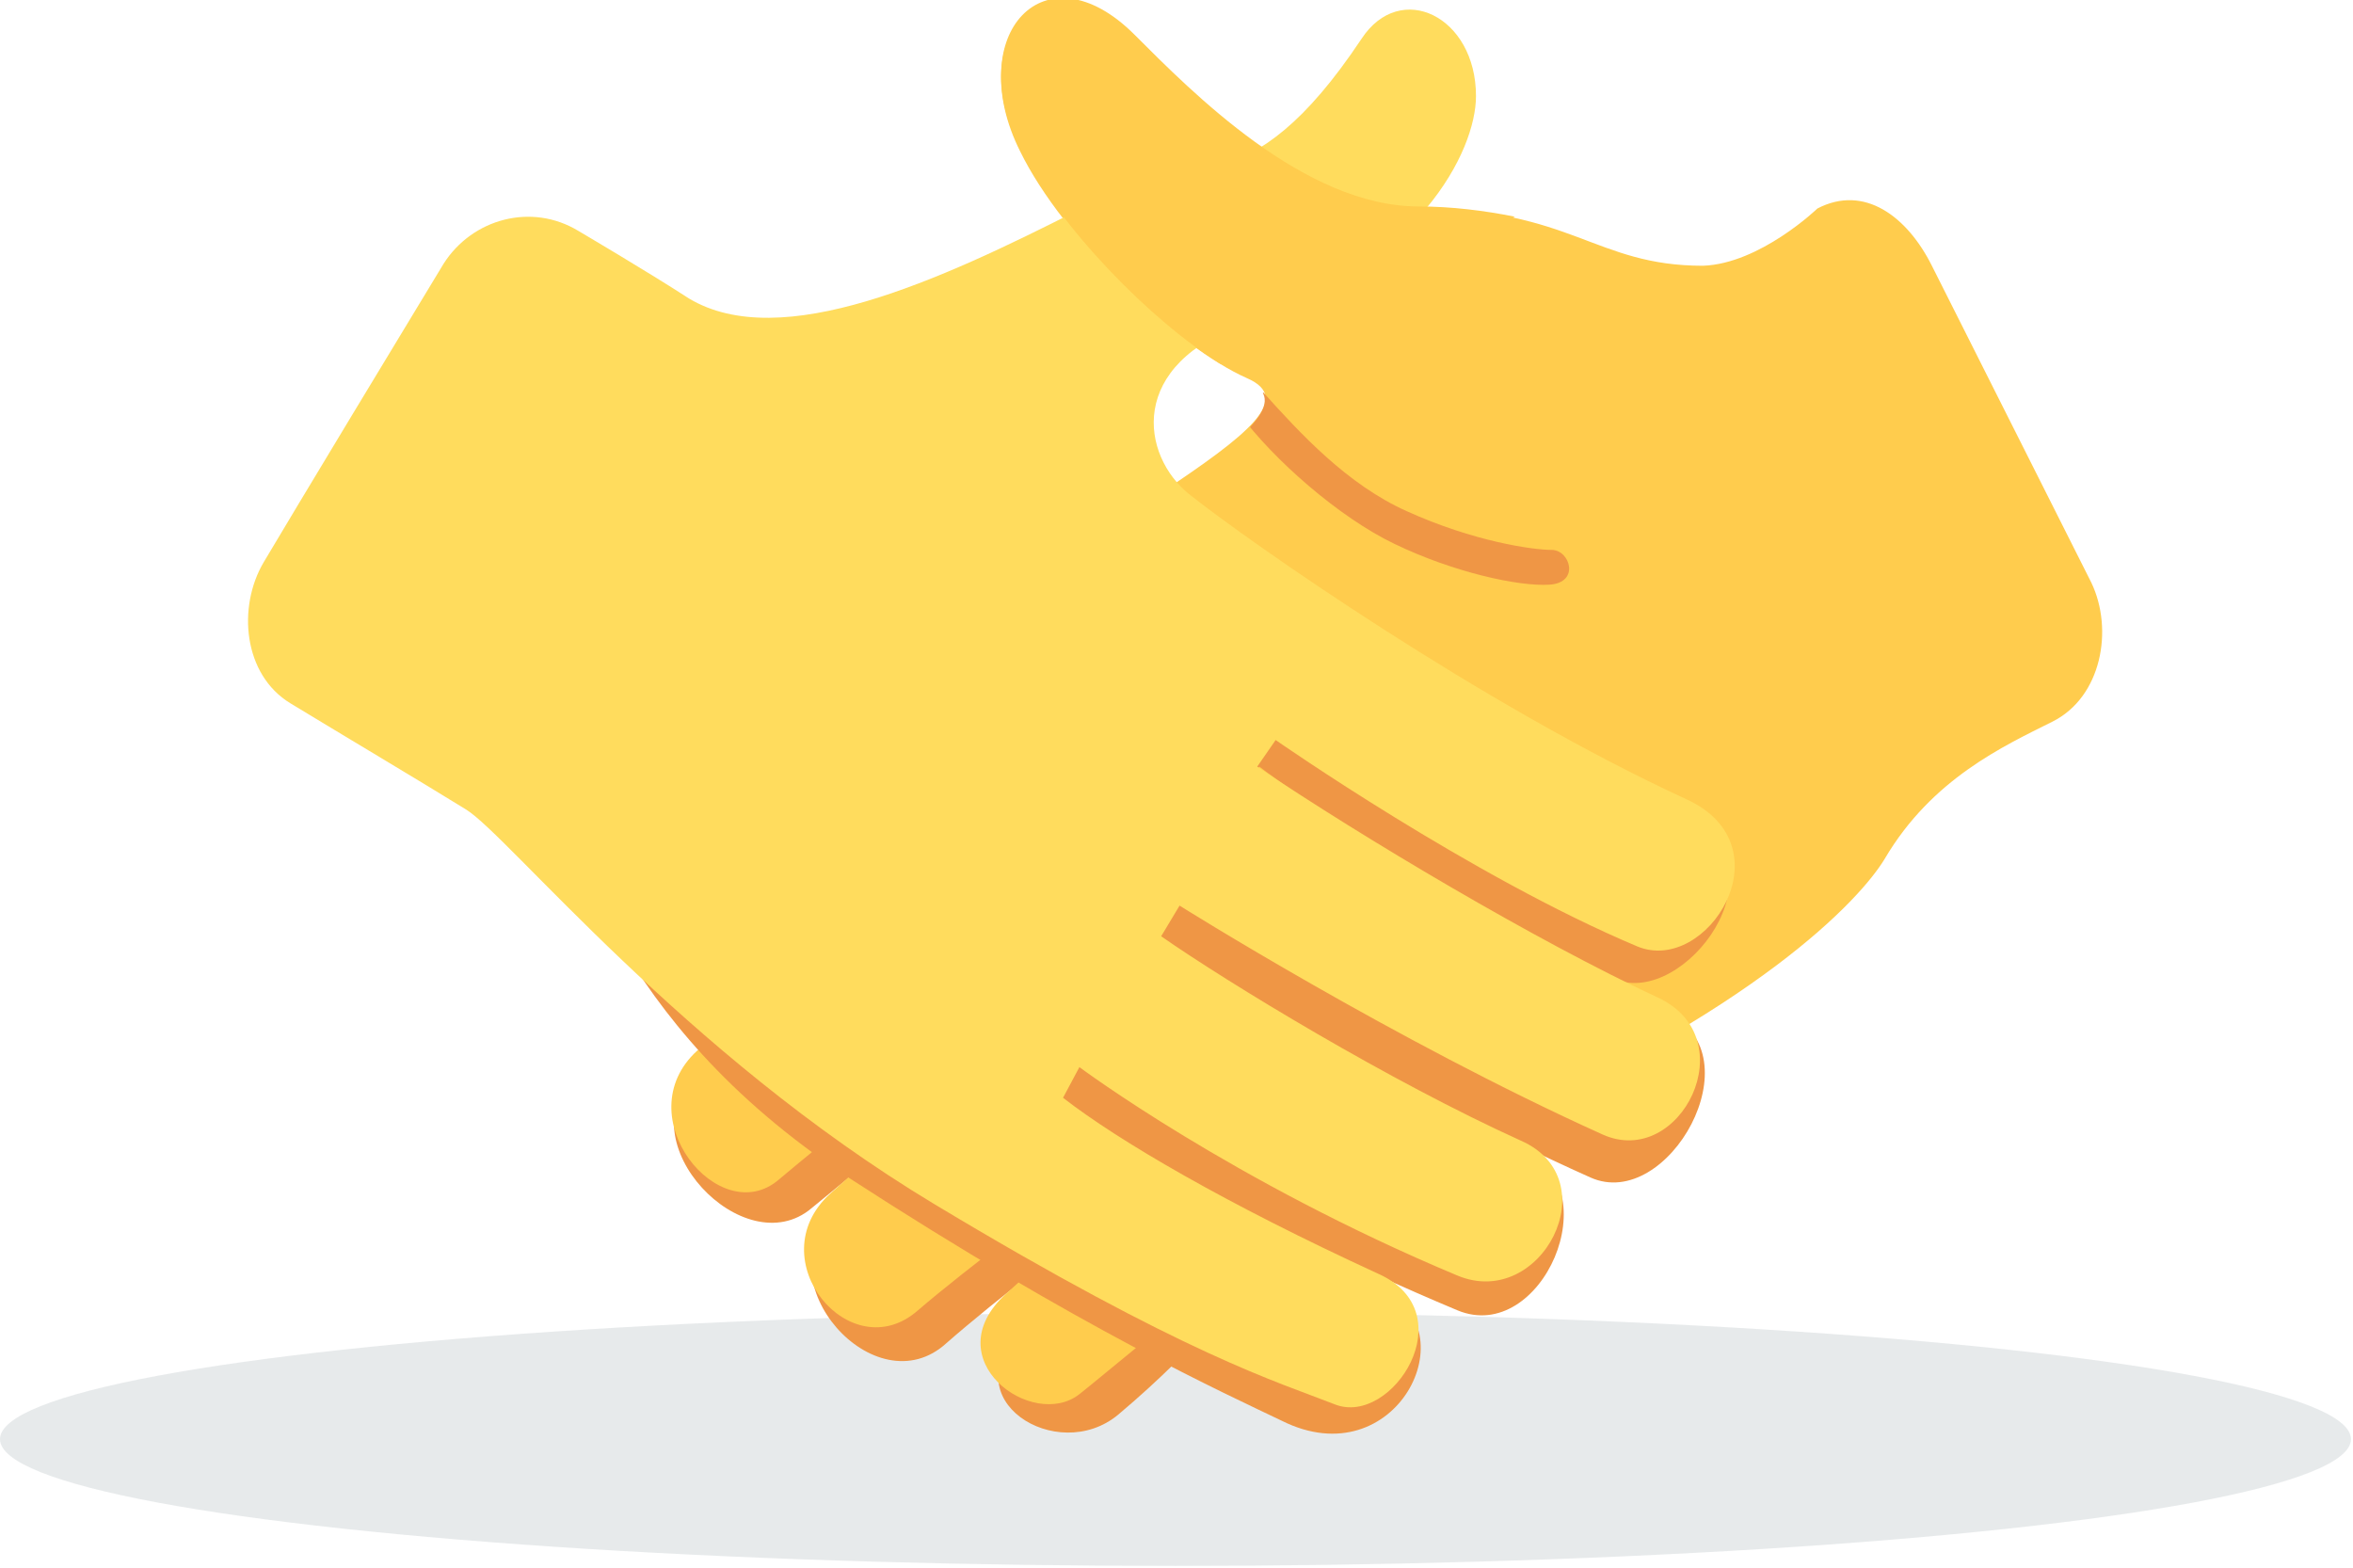
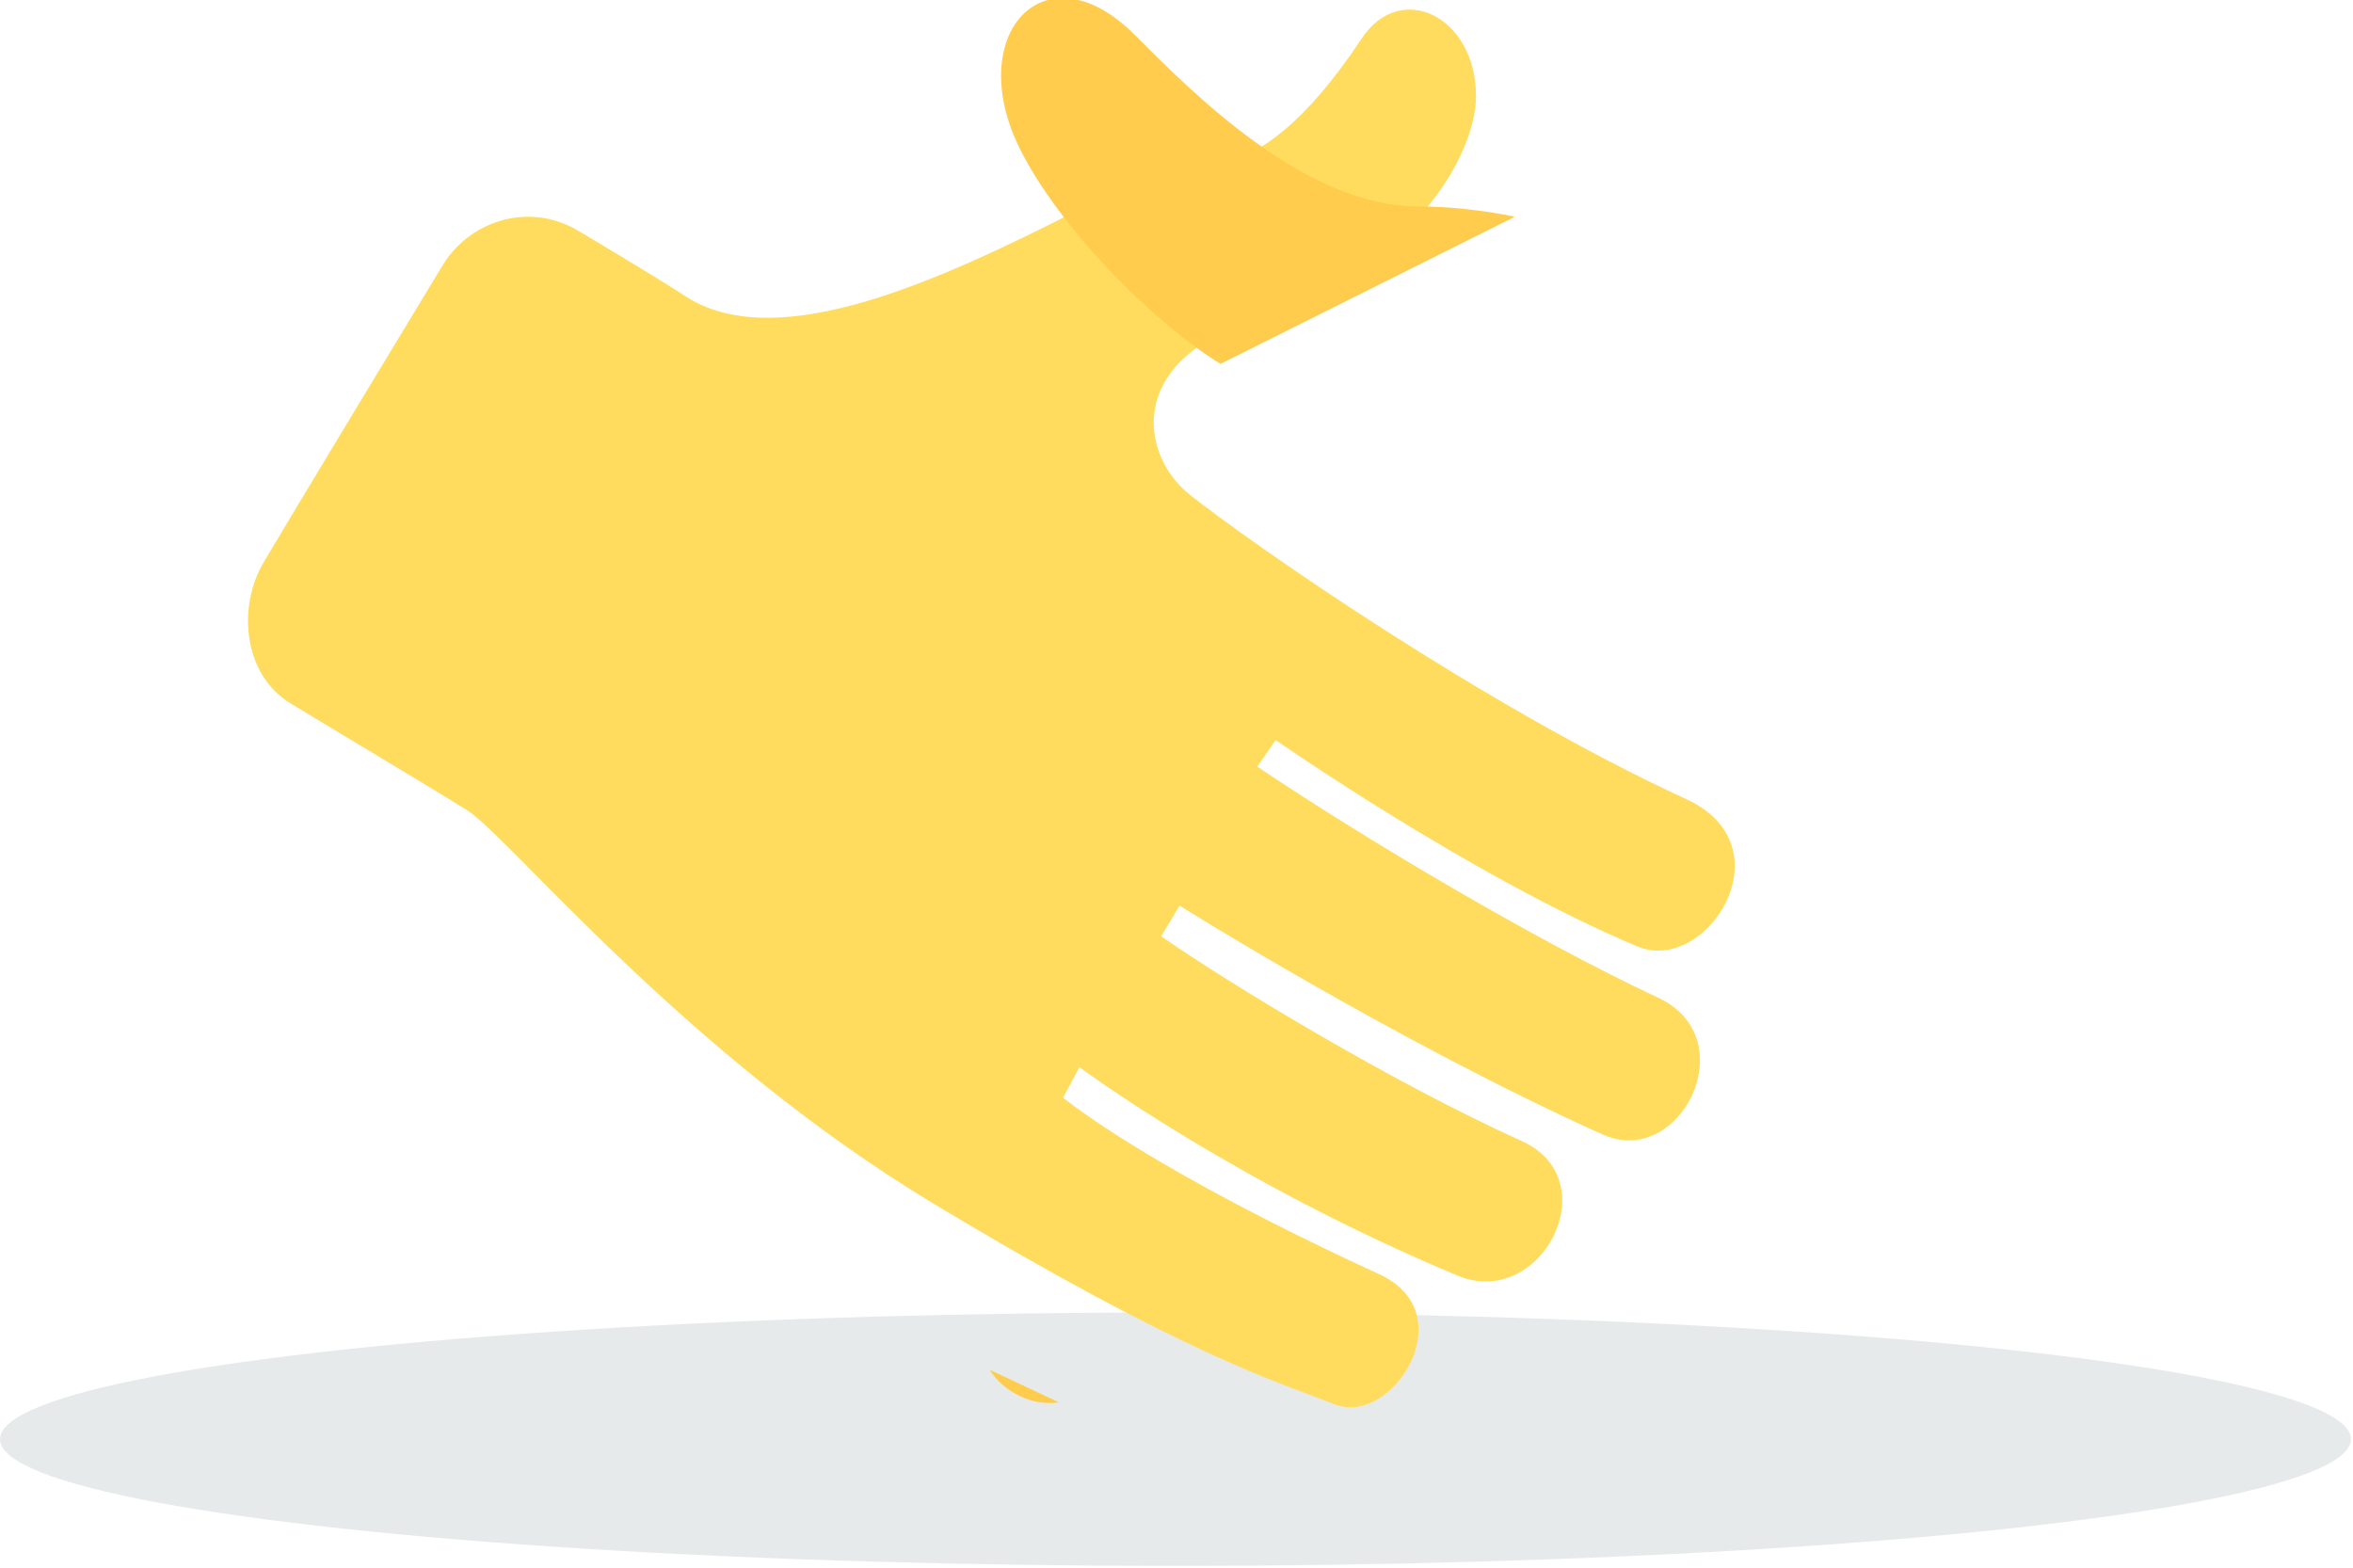
<svg xmlns="http://www.w3.org/2000/svg" xmlns:xlink="http://www.w3.org/1999/xlink" version="1.1" id="Calque_1" x="0px" y="0px" viewBox="0 0 115.1 76.7" style="enable-background:new 0 0 115.1 76.7;" xml:space="preserve">
  <style type="text/css">
	.st0{opacity:0.1;fill:#0A2B37;}
	.st1{fill:#EF9645;}
	.st2{fill:#FFCC4D;}
	.st3{clip-path:url(#SVGID_00000132086564465271600980000002617218242728012951_);fill:#EF9645;}
	.st4{fill:#FFDC5D;}
</style>
  <ellipse class="st0" cx="57.5" cy="70.4" rx="57.5" ry="6.2" />
  <g>
-     <path class="st1" d="M89.1,16c2.3-1.2,4.3,0.8,5.5,3.2c1.2,2.4,4.9,12,6,14.3c1.1,2.2-1.7,1.6-4.2,2.8c-2.4,1.2-4.7,2-6.9,3.1   c-2.2,1.1-3.4,8.3-17.2,14.3c-9.1,3.9-9.4,8.6-17.6,15.5c-3,2.5-8.2-0.8-4.7-4.1c5.8-5.3,10.3-8.7,13.2-10.5l-1-1   c0,0-11,7.8-15.9,12.1c-3.5,3.2-9-3.1-5.5-6.3c4.6-4.2,13.6-9.7,17.1-11.7l-1-1.4c0,0-8.4,5.5-17.2,12.8c-3.3,2.8-9.1-3.3-5.7-6.5   c4.5-4.1,14.2-10.8,19.7-13.9L53.2,37c0,0-8.5,4.8-15.9,11.9c-2.6,2.5-7.9-2.2-4-6.1c9.2-9.3,21-15,24.2-17   c4.2-2.5,8.5-6.3,6.3-7.3c-3.4-1.5-1.3-3.4-5.6-5.6c-5.6-2.8-7.1-8.4-2.8-8.4c2.8,0,4.5,5.1,11.1,5.6c7.5,0.5,12.1,10.9,16.8,8.5   C85.5,17.7,89.1,16,89.1,16" />
-     <path class="st2" d="M88.9,10.2c2.3-1.2,4.4,0.4,5.6,2.8c1.2,2.4,6.7,13.3,7.8,15.5c1.1,2.3,0.5,5.6-1.9,6.8   c-2.4,1.2-5.9,2.8-8.2,6.7C91,44,85.9,49.5,72,55.5c-9.1,3.9-16.3,10.4-19.2,12.7c-2.3,1.8-7.1-1.7-3.6-4.9   c5.9-5.4,10.3-8.7,13.2-10.5l-1-1c0,0-11.6,8.1-16.5,12.3c-3.3,2.9-7.8-2.5-4.3-5.7c4.6-4.2,13-10.5,16.4-12.6l-1-1.4   c0,0-9.1,5.9-17.9,13.3c-2.9,2.5-7.5-3.1-4-6.3C38.7,47.4,47.6,40,53,36.9l-0.5-1.6c0,0-8.5,4.8-15.9,11.9c-2.6,2.5-7.9-2.2-4-6.1   c9.2-9.3,21.1-14.8,24.2-17c4.2-2.8,6.5-4.6,4.2-5.6c-3.4-1.5-9-6.8-11.1-11.1c-2.8-5.6,1.2-10,5.6-5.6c2.8,2.8,8.4,8.4,13.9,8.4   c7.5,0,8.6,2.8,13.9,2.8C86.1,12.9,88.9,10.2,88.9,10.2" />
    <g>
      <defs>
-         <path id="SVGID_1_" d="M49.9,7.4c2.2,4.3,7.8,9.6,11.1,11.2c2.2,1,0,2.8-4.2,5.6c-3.2,2.1-15.1,7.7-24.2,17     c-3.8,3.9,1.4,8.6,4,6.1c7.3-7.1,15.9-11.9,15.9-11.9l0.5,1.6C47.6,40,38.7,47.4,34.2,51.5c-3.5,3.2,1.1,8.7,4,6.3     c8.8-7.4,17.9-13.3,17.9-13.3l1,1.4c-3.5,2.1-11.8,8.4-16.4,12.5c-3.5,3.1,0.9,8.5,4.3,5.7c4.9-4.2,16.5-12.3,16.5-12.3l1,1     c-2.9,1.8-7.3,5.1-13.2,10.5c-3.5,3.2,1.2,6.7,3.6,4.9c2.9-2.3,10.1-8.8,19.2-12.7C85.9,49.5,91,44,92.2,41.9     c2.3-3.9,5.8-5.5,8.2-6.7c2.4-1.2,3-4.5,1.9-6.8c-1.1-2.2-6.6-13.1-7.8-15.5c-1.2-2.4-3.2-3.9-5.6-2.8c0,0-2.8,2.8-5.6,2.8     c-5.3,0-6.4-2.8-13.9-2.8c-5.6,0-11.1-5.6-13.9-8.4C54.2,0.5,53,0,52,0C49.4,0,47.9,3.4,49.9,7.4" />
-       </defs>
+         </defs>
      <clipPath id="SVGID_00000064333132926270697890000013349731567669948561_">
        <use xlink:href="#SVGID_1_" style="overflow:visible;" />
      </clipPath>
      <path style="clip-path:url(#SVGID_00000064333132926270697890000013349731567669948561_);fill:#EF9645;" d="M61.8,19.2    c1.8,2,4.1,4.5,7,5.8c3.3,1.5,6.2,1.9,7.1,1.9c0.9,0,1.4,1.6-0.1,1.7c-1.5,0.1-4.7-0.6-7.6-2c-2.7-1.3-5.9-4.1-7.6-6.4L61.8,19.2z    " />
    </g>
-     <path class="st1" d="M27.5,12.7c-2.2-1.4-4.4,0.1-5.8,2.4c-1.4,2.3-5.9,12.3-7.2,14.5c-1.3,2.1,1.9,2.2,4.2,3.6   c2.3,1.4,5.7,5,7.8,6.3c2.1,1.3,3,10.2,15,18.1C52.9,65,60,68.2,62.7,69.5c5.6,2.8,9.2-4.5,4.9-6.4c-7.5-3.4-13.6-6-16.4-8l0.4-1.1   c0,0,8.7,5.5,19.7,10.1c4.1,1.7,7.5-6,3.2-7.9c-6.4-2.9-15.2-6.7-18.5-9.1l0.6-1.1c0,0,10.9,7,21.2,11.6c3.8,1.7,8.1-6,3.8-8   c-6-2.8-15.7-7.3-20.9-10.8l0.9-1.3c0,0,9.2,7,17.4,10.4c3.4,1.4,8.5-5.5,3.5-7.7c-10-4.6-22.7-13.1-25.7-15.5   c-2.4-1.9-3.7-8.5-1.3-8.9c3.2-0.6,11.1-5.6,13.9-8.4c2.8-2.8-0.3-5.2-2.8-2.8c-2.8,2.8-5.3,7.1-11.9,7c-7.5-0.1-17.3,7-21.8,4.3   C30.9,14.7,27.5,12.7,27.5,12.7" />
    <path class="st4" d="M28.3,11.3c-2.3-1.4-5.2-0.6-6.6,1.6l0,0c-1.4,2.3-7.5,12.4-8.8,14.6c-1.3,2.2-1,5.5,1.3,6.9   c2.3,1.4,6.5,3.9,8.6,5.2c2.1,1.3,10.6,11.9,22.9,19.3c12.3,7.4,16.8,8.7,19.6,9.8c2.8,1.1,6.4-4.5,2.1-6.4   C60,58.9,54.7,55.8,52,53.7l0.8-1.5c0,0,7.5,5.6,18.5,10.2c4.1,1.7,7.4-4.7,3.1-6.6c-6.4-2.9-14.3-7.7-17.6-10l0.9-1.5   c0,0,10.5,6.6,20.7,11.2c3.8,1.7,7-4.7,2.7-6.7c-6-2.8-14.4-7.8-19.6-11.3l0.9-1.3c0,0,9.6,6.7,17.7,10.1c3.4,1.4,7.4-4.9,2.4-7.2   c-10-4.6-21.4-12.6-24.3-14.9c-2.4-1.9-3.1-6.4,2.8-8.4c8.4-2.8,11.2-8.4,11.2-11.1c0-3.9-3.7-5.7-5.6-2.8   c-5.6,8.4-8.4,5.5-13.9,8.4c-6.7,3.4-14.5,7-19,4.3C31.7,13.3,28.3,11.3,28.3,11.3" />
-     <path class="st2" d="M40,63.1c0.8,1.2,2.2,2,3.6,1.7L40,63.1z M48.4,67c0.7,1.1,2.1,1.8,3.4,1.6L48.4,67L48.4,67z M59.7,17.8   l14.4-7.2c-1.5-0.3-3.1-0.5-4.7-0.5c-5.6,0-11.1-5.6-13.9-8.4c-4.4-4.4-8.4,0-5.6,5.6C51.8,11.1,56.3,15.7,59.7,17.8" />
+     <path class="st2" d="M40,63.1L40,63.1z M48.4,67c0.7,1.1,2.1,1.8,3.4,1.6L48.4,67L48.4,67z M59.7,17.8   l14.4-7.2c-1.5-0.3-3.1-0.5-4.7-0.5c-5.6,0-11.1-5.6-13.9-8.4c-4.4-4.4-8.4,0-5.6,5.6C51.8,11.1,56.3,15.7,59.7,17.8" />
  </g>
</svg>